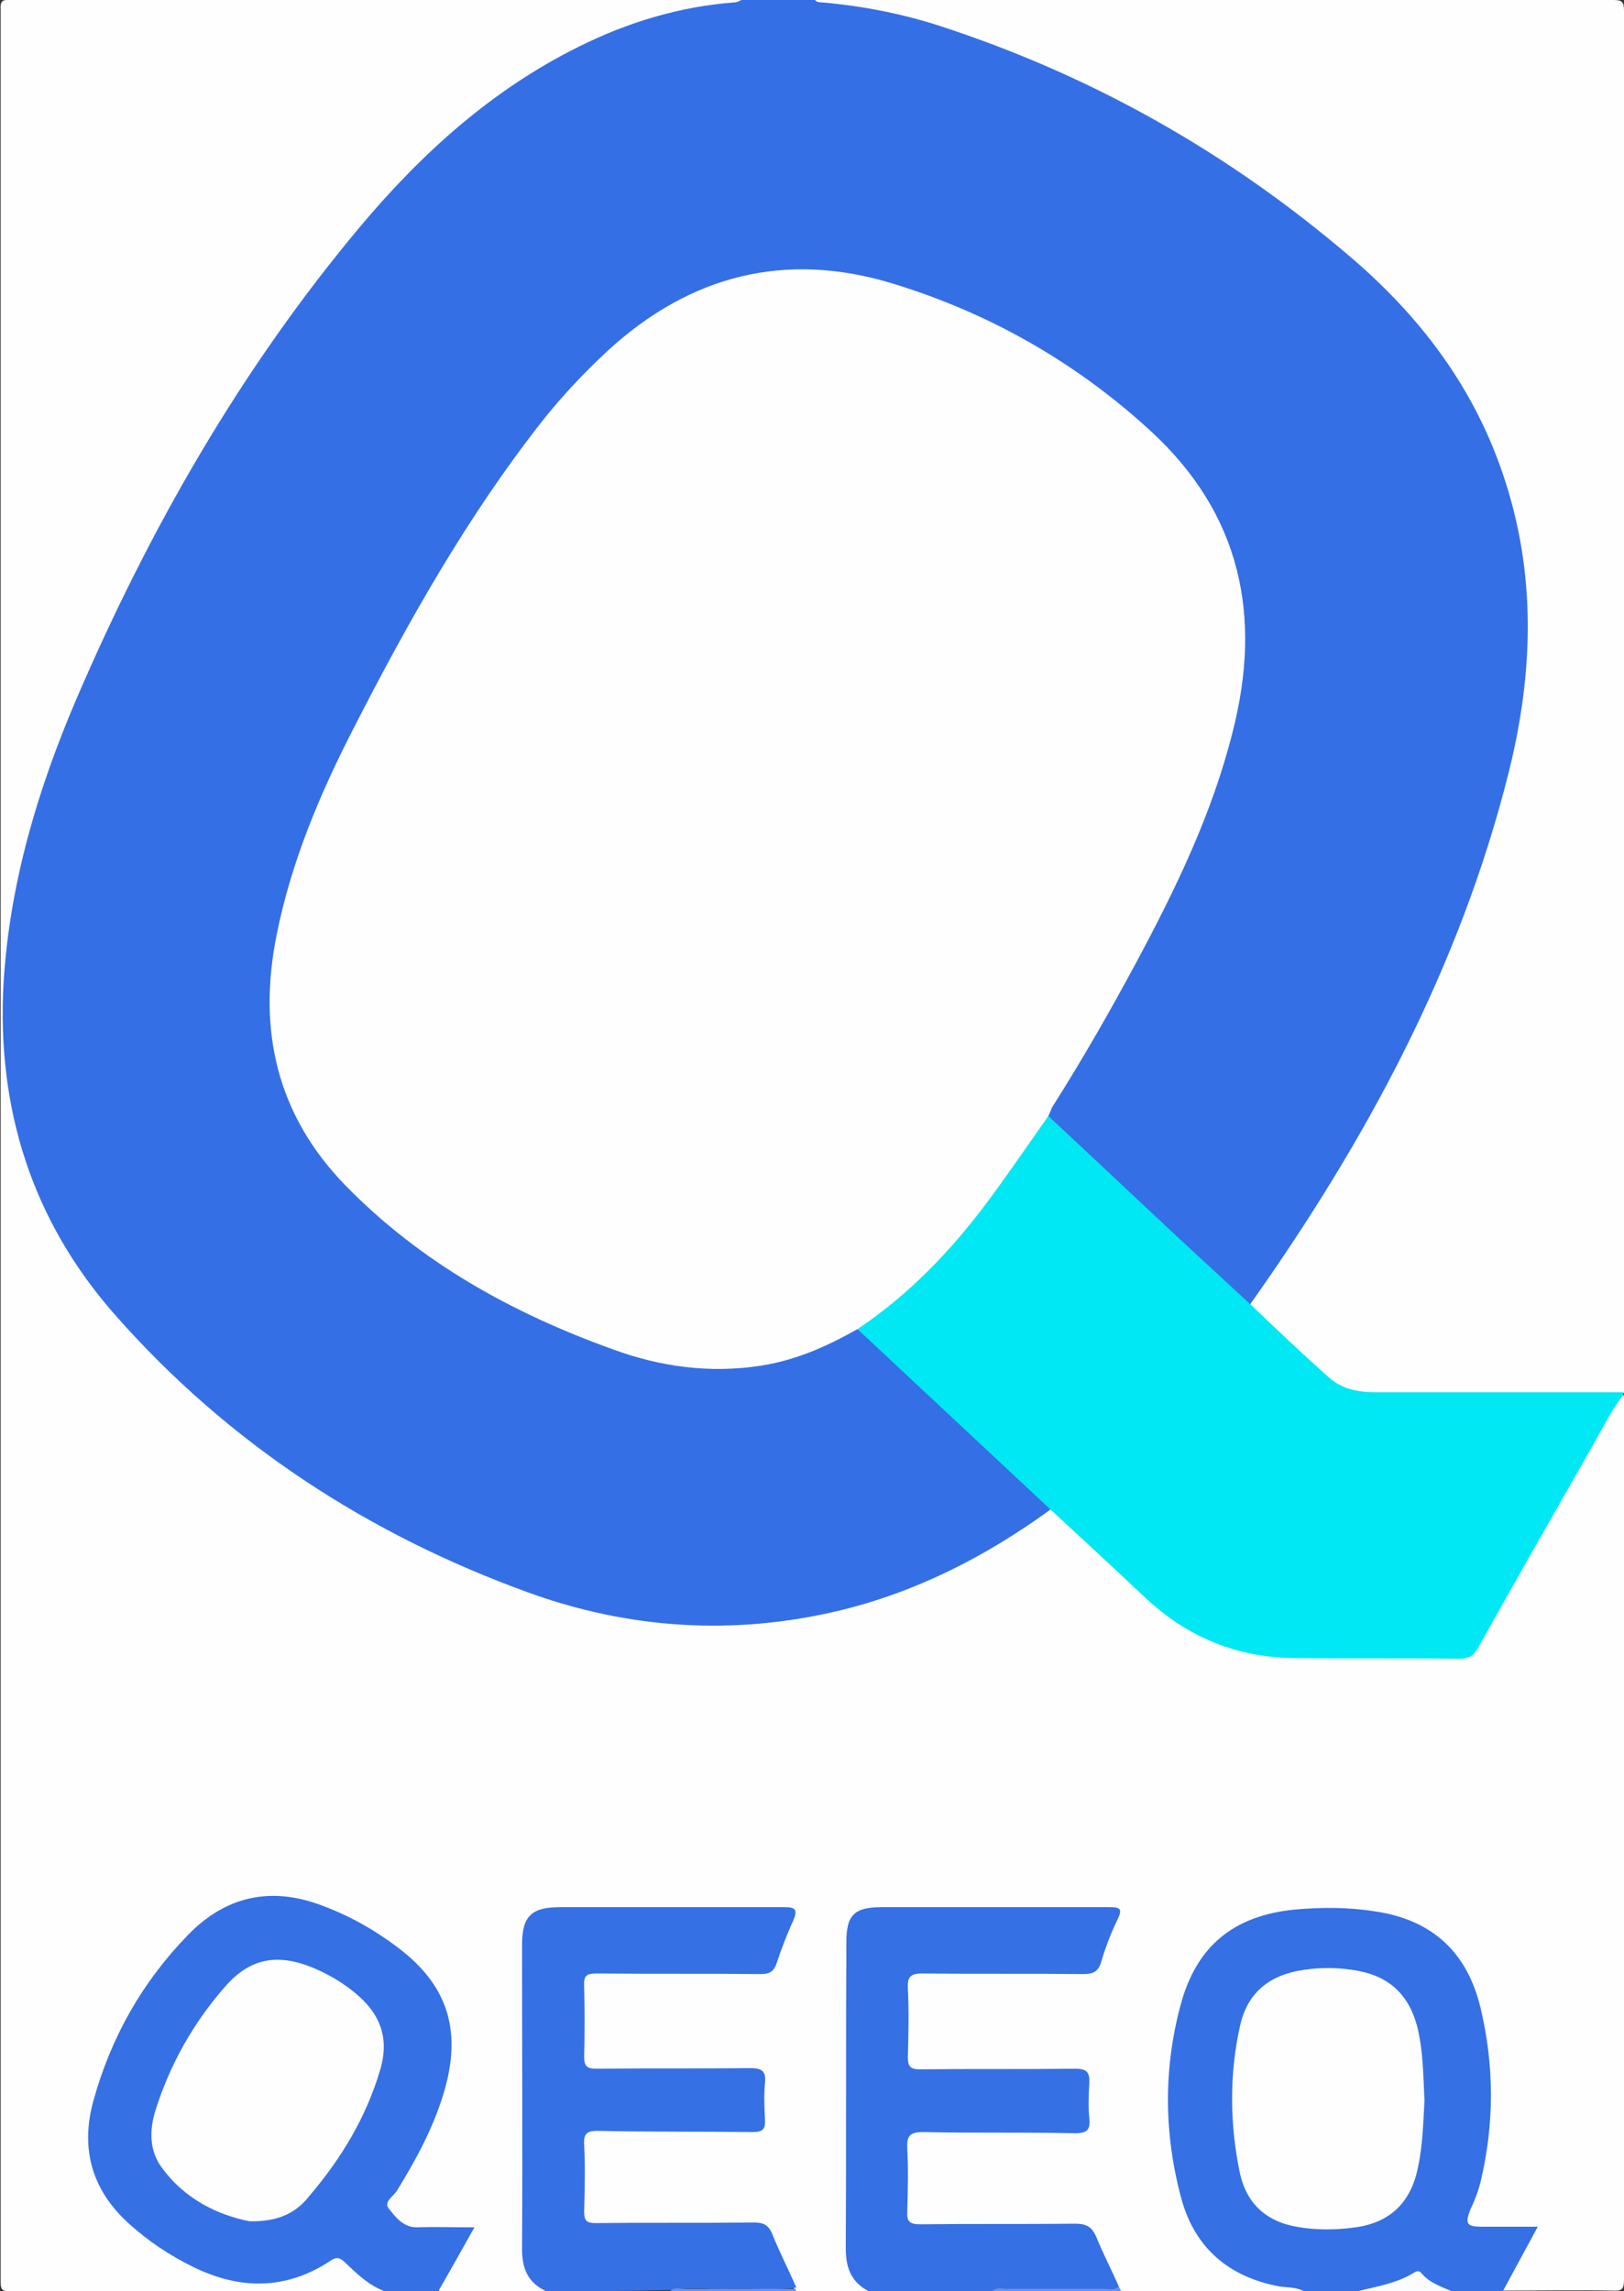
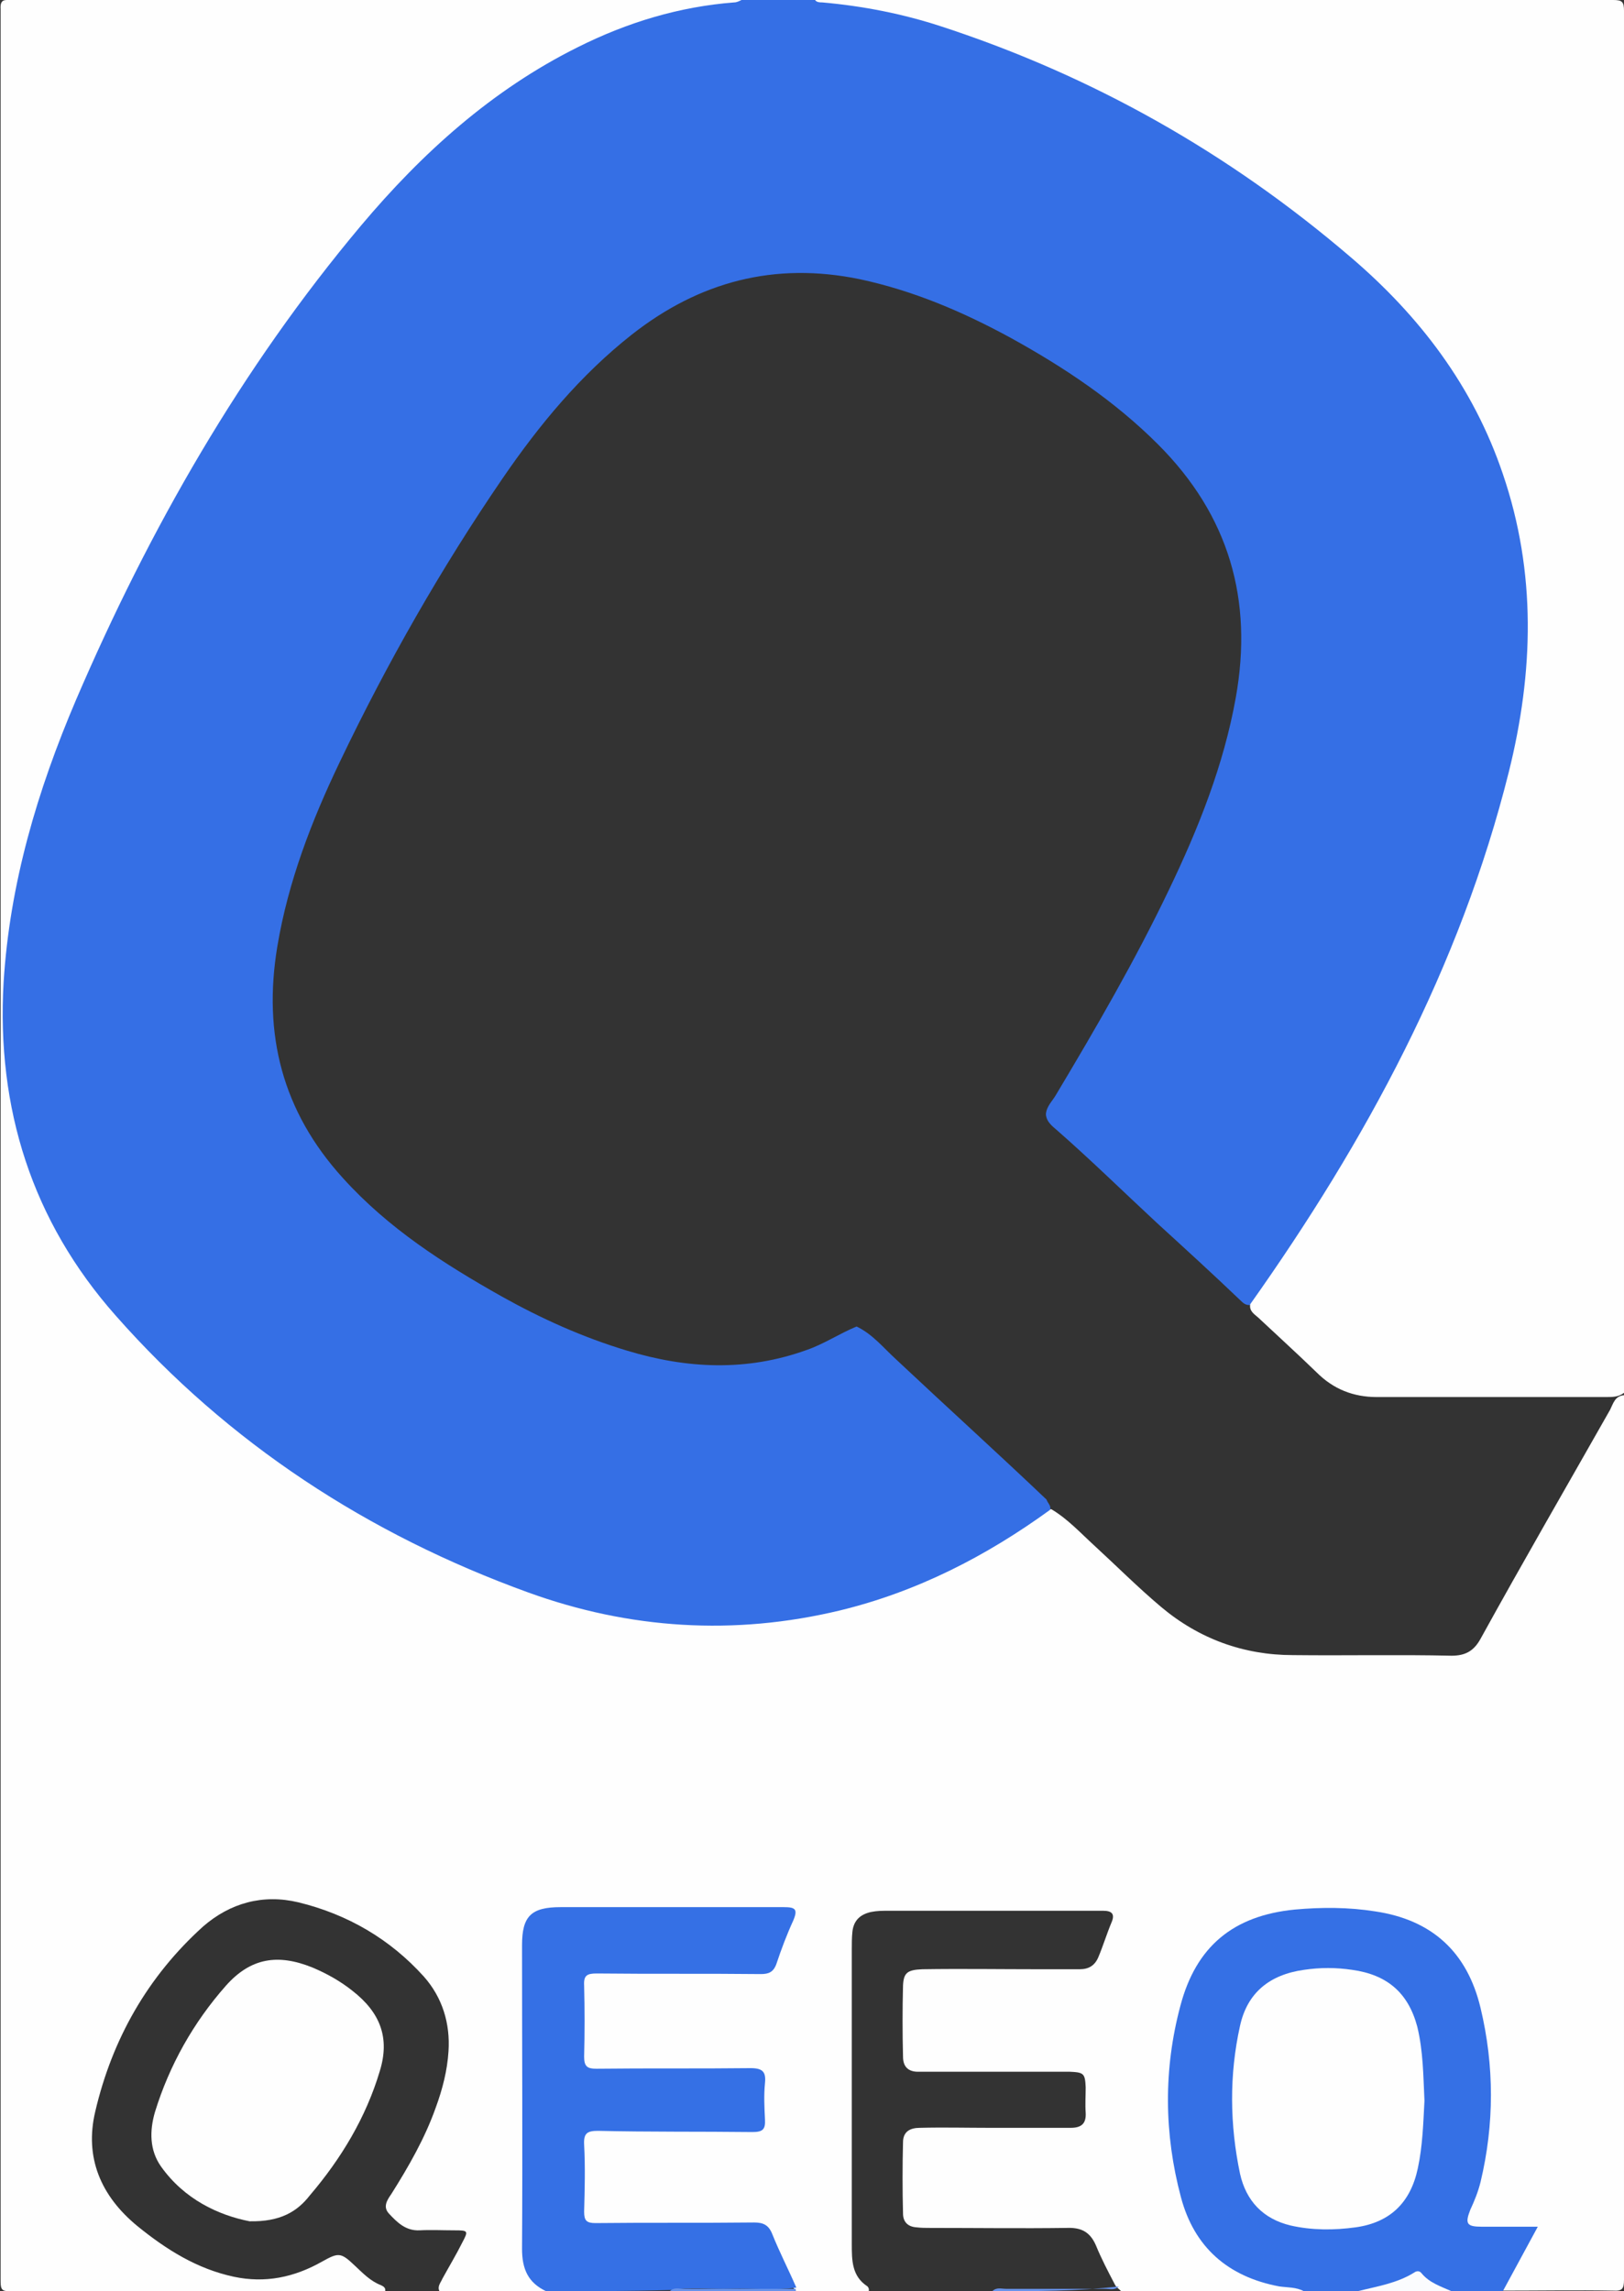
<svg xmlns="http://www.w3.org/2000/svg" version="1.1" id="Layer_1" x="0px" y="0px" viewBox="0 0 269.4 380" style="enable-background:new 0 0 269.4 380;" xml:space="preserve">
  <rect x="0" y="0" width="269.4" height="380" fill="#333333" stroke="none" />
  <style type="text/css">
	.st0{fill:#FEFEFE;}
	.st1{fill:#356FE5;}
	.st2{fill:#00E8F3;}
	.st3{fill:#3570E5;}
	.st4{fill:#FBFCFE;}
	.st5{fill:#6792EB;}
	.st6{fill:#6692EB;}
</style>
  <g>
    <path class="st0" d="M216.3,380c-10.1,0-20.2,0-30.3,0c-0.4-0.4-0.9-0.7-1.1-1.2c-1.1-2.1-2.2-4.2-3.1-6.4c-1-2.3-2.5-3-4.9-2.9   c-7.5,0.1-15,0-22.5,0c-0.8,0-1.6,0-2.4-0.1c-1.4-0.1-2.2-0.9-2.2-2.3c-0.1-3.9-0.1-7.9,0-11.8c0-1.8,1.2-2.4,2.8-2.4   c3.9-0.1,7.7,0,11.6,0c4.5,0,8.9,0,13.4,0c1.8,0,2.6-0.7,2.5-2.5c-0.1-1.4,0-2.8,0-4.2c-0.1-2.3-0.3-2.5-2.6-2.6   c-7.2,0-14.4,0-21.6,0c-1.2,0-2.4,0-3.6,0c-1.6,0-2.5-0.8-2.5-2.5c-0.1-3.9-0.1-7.9,0-11.8c0.1-2.1,0.7-2.6,3.2-2.7   c6.5-0.1,12.9,0,19.4,0c2.2,0,4.5,0,6.7,0c1.5,0,2.5-0.6,3.1-2c0.8-1.9,1.4-3.9,2.2-5.8c0.6-1.4,0-1.9-1.4-1.9c-0.4,0-0.9,0-1.3,0   c-11.4,0-22.9,0-34.3,0c-1,0-1.9,0-2.9,0.2c-1.8,0.4-2.9,1.4-3.1,3.3c-0.1,1-0.1,1.9-0.1,2.9c0,16.3,0,32.5,0,48.8   c0,2.8,0,5.4,2.6,7.1c0.2,0.2,0.3,0.5,0.2,0.8c-4,0-8,0-12,0c-0.2-0.2-0.4-0.4-0.5-0.6c-1.4-2.3-2.6-4.7-3.6-7.2   c-0.8-2-2-2.7-4.1-2.7c-7.8,0.1-15.6,0-23.4,0c-4.1,0-4.3-0.3-4.4-4.3c0-2.8,0-5.6,0-8.5c0-3.4,0.5-3.8,3.9-3.8c7.5,0,15,0,22.5,0   c3.4,0,3.5-0.1,3.4-3.5c-0.1-6.5,0.8-5.7-5.6-5.8c-6.8,0-13.7,0-20.5,0c-3.3,0-3.7-0.4-3.7-3.8c0-3.3,0-6.5,0-9.8   c0-2.9,0.6-3.4,3.4-3.4c8.1-0.1,16.2,0,24.3,0c3.7,0,3.7,0,5.1-3.4c0.5-1.3,1.1-2.6,1.5-3.9c0.7-2,0.5-2.4-1.6-2.4   c-2.7-0.1-5.3,0-8,0c-9.1,0-18.3,0-27.4,0c-4.5,0-6.1,1.5-6.1,6c-0.1,16.6,0,33.3,0,49.9c0,2.3,0.6,4.4,2.6,5.9   c0.4,0.3,0.8,0.6,0.8,1.3c-5.9,0-11.9,0-17.8,0c-0.4-0.8,0.2-1.4,0.5-2.1c1.1-2,2.3-4,3.3-6c1-1.9,1-2-1.3-2c-1.9,0-3.9-0.1-5.8,0   c-2.3,0.1-3.7-1.3-5.1-2.8c-1-1.1-0.3-2.2,0.4-3.2c2.9-4.6,5.6-9.3,7.4-14.4c1.1-3,1.9-6.1,2.1-9.3c0.3-4.6-1-8.9-4.1-12.4   c-5.6-6.2-12.6-10.3-20.8-12.3c-5.9-1.4-11.3,0.1-15.8,4c-9.2,8.3-15.1,18.7-17.9,30.7c-1.8,7.6,0.9,14,7,19   c4.8,3.9,9.9,7.1,16,8.4c5.2,1.1,10,0.1,14.6-2.5c2.7-1.5,3.1-1.6,5.4,0.6c1.4,1.3,2.6,2.6,4.4,3.3c0.4,0.2,0.8,0.4,0.7,1   c-20.7,0-41.4,0-62.2,0c-1.3,0-1.6-0.2-1.6-1.6c0-125.6,0-251.2,0-376.9C0-0.2,0.8,0,1.9,0c40.4,0,80.8,0,121.2,0   c-0.1,1.2-1,0.9-1.6,1c-16.3,1.6-30.3,8.5-42.8,18.7C65.9,30,55.7,42.5,46.4,55.9c-10.3,14.9-19.3,30.5-27.2,46.8   c-7.8,16.2-14.2,32.8-17,50.7c-2.7,17.4-0.9,34.2,7.4,50c3.5,6.6,7.9,12.6,13,18c13,13.8,28.4,24.3,44.9,33.4   c12.3,6.8,25.3,11.5,39.2,13.3c12.7,1.6,25.2,0.9,37.4-3c9.7-3.1,18.7-7.6,27.1-13.3c1-0.7,1.8-1.5,3.2-1.5c2.7,1.6,4.8,3.9,7.1,6   c3.7,3.4,7.3,7,11.1,10.2c6.3,5.3,13.7,8,21.9,8c8.8,0.1,17.5-0.1,26.3,0.1c2.3,0,3.7-0.8,4.8-2.8c7-12.7,14.3-25.3,21.5-38   c0.5-1,0.8-2.3,2.3-2.4c0,48.9,0,97.8,0,146.7c0,1.5-0.3,1.9-1.8,1.8c-6.1-0.1-12.2,0-18.3,0c-0.6-0.9,0.1-1.6,0.4-2.2   c1.1-2,2.2-4,3.4-6c0.8-1.3,0.6-1.9-1-1.9c-2.1,0-4.2,0.1-6.2,0c-2.8-0.2-3.6-1.4-2.5-4c2.2-5.1,3-10.4,3-15.9   c0-5.6,0-11.1-1.4-16.6c-2.6-10-8.8-15.3-19.1-16.1c-4.7-0.4-9.3-0.4-14,0.5c-9.6,1.8-14.4,8.1-16.2,17c-1.9,9.4-1.9,18.9,0.4,28.3   c2.1,8.6,7.5,13.8,16.2,15.4C213.7,378.8,215.5,378.2,216.3,380z" />
    <path class="st1" d="M174.2,250.4c-10.6,7.7-22.1,13.6-34.9,16.7c-17.5,4.2-34.9,3.1-51.7-3c-26.5-9.6-49.7-24.7-68.4-45.9   C5.3,202.5-0.6,183.8,0.6,162.9c1-16.3,5.6-31.8,12-46.8c12.2-28.4,27.4-55,47.3-78.7C70,25.4,81.6,14.9,95.9,7.8   c8.2-4.1,16.8-6.7,25.9-7.4c0.4,0,0.8-0.2,1.2-0.4c4,0,8,0,12,0c3.6,0.5,7.2,0.4,10.8,1.1c10.3,2,20,5.5,29.5,9.9   c13.5,6.3,26.4,13.6,38.4,22.4c11.9,8.7,22.5,18.7,30,31.7c5.5,9.5,8.7,19.6,9.7,30.5c1.3,14.5-1.1,28.4-5.2,42.2   c-4.2,13.8-10,27-16.6,39.9c-6.6,12.7-13.7,25-22.1,36.6c-0.6,0.8-1.1,1.6-1.9,2.1c-0.9,0.2-1.4-0.3-1.9-0.8   c-4.5-4.3-9.1-8.5-13.7-12.7c-5.5-5.1-10.9-10.4-16.6-15.4c-0.8-0.7-1.8-1.4-1.9-2.7c0.1-1.3,1-2.1,1.6-3.1   c6.7-11.2,13.2-22.4,18.8-34.1c4.9-10.2,9.1-20.7,11.1-31.9c2.9-16.2-1.1-30.2-12.9-42c-7.2-7.2-15.6-12.8-24.5-17.7   c-7.9-4.3-16.1-7.8-25-9.7c-14.1-2.9-26.6,0.4-37.8,9.2c-8.5,6.7-15.3,14.9-21.4,23.8C73.2,94.2,64.2,110,56.4,126.3   c-4.7,9.8-8.6,19.9-10.4,30.7c-2.4,14.5,0.8,27.3,10.9,38.4c7.5,8.3,16.7,14.2,26.3,19.6c6.6,3.7,13.5,6.8,20.8,9   c9.9,3,19.8,3.5,29.8-0.1c2.9-1,5.4-2.7,8.3-3.9c2.7,1.3,4.5,3.6,6.6,5.5c8.3,7.8,16.7,15.4,24.9,23.2   C173.8,249.3,174.4,249.7,174.2,250.4z" />
    <path class="st0" d="M207.4,216.3c19.2-27.1,34.8-55.9,42.9-88.3c4.1-16.5,4.6-33-1-49.4c-4.9-14.5-13.8-26.2-25.3-36   c-20.1-17.2-42.7-30-67.8-38.2c-6.4-2.1-13-3.4-19.8-4c-0.4,0-0.9,0-1.2-0.4c44.1,0,88.3,0,132.4,0c1.5,0,1.8,0.3,1.8,1.8   c0,76.4,0,152.8,0,229.2c-0.9,0.7-1.9,0.7-3,0.7c-12.7,0-25.3,0-38,0c-3.9,0-7.2-1.3-10-4.1c-3.2-3.1-6.5-6.1-9.7-9.1   C208,217.9,207.2,217.4,207.4,216.3z" />
-     <path class="st2" d="M207.4,216.3c4.3,4.1,8.6,8.2,13,12.1c2.2,2,4.9,2.5,7.8,2.5c13.7,0,27.4,0,41.1,0c0,0.1,0,0.3,0,0.4   c-2,2.6-3.4,5.5-5,8.3c-6.4,11.2-12.8,22.4-19.1,33.7c-0.8,1.4-1.6,1.8-3.1,1.8c-9-0.1-18,0-27-0.1c-9.7,0-18.1-3.4-25.2-10.1   c-5.2-4.9-10.5-9.8-15.8-14.7c-10.7-10-21.3-19.9-32-29.9c0-0.8,0.6-1.2,1.1-1.5c9.7-6.7,17-15.6,23.8-25.1c1.8-2.5,3.5-5,5.1-7.5   c0.4-0.6,0.6-1.4,1.6-1.3c7.3,6.8,14.6,13.7,21.9,20.5C199.7,209.2,203.5,212.7,207.4,216.3z" />
-     <path class="st3" d="M63.8,380c-2.7-1-4.7-3-6.7-4.9c-0.8-0.7-1.3-0.8-2.2-0.2c-7.4,4.9-15,4.9-22.8,1.1c-3.9-1.9-7.5-4.3-10.7-7.2   c-6.2-5.6-8.1-12.5-5.9-20.4c2.9-10.5,8.1-19.7,15.7-27.5c6.3-6.5,13.9-8.1,22.4-4.8c4.5,1.7,8.6,4,12.4,6.9   c8.1,6.1,10.5,13.4,7.9,23.1c-1.7,6.2-4.7,11.8-8.1,17.3c-0.6,0.9-2.2,1.8-1.3,2.9c1.1,1.4,2.4,3.1,4.6,3.1c3-0.1,6.1,0,9.6,0   c-2.1,3.7-4,7.2-6,10.6C69.8,380,66.8,380,63.8,380z" />
    <path class="st3" d="M216.3,380c-1.3-0.7-2.7-0.6-4.1-0.8c-8.5-1.6-14.1-6.5-16.3-14.8c-2.8-10.5-2.9-21.2-0.1-31.7   c2.6-9.9,8.8-15,19-16c4.4-0.4,8.9-0.4,13.3,0.3c9.5,1.4,15.3,6.8,17.5,16c2.3,9.6,2.3,19.3,0,28.9c-0.4,1.6-1,3.1-1.7,4.6   c-0.9,2.3-0.6,2.8,1.9,2.8c2.3,0,4.6,0,6.9,0c0.7,0,1.4,0,2.4,0c-2,3.7-3.9,7.2-5.8,10.7c-2.8,0-5.6,0-8.5,0   c-1.8-0.3-3.6-0.6-4.9-2.1c-0.4-0.5-1-0.6-1.6-0.2c-2.8,1.6-5.9,2-9.1,2.3C222.2,380,219.3,380,216.3,380z" />
    <path class="st3" d="M90.6,380c-3-1.4-4-3.7-4-7c0.1-16.8,0-33.6,0-50.4c0-4.8,1.5-6.3,6.4-6.3c12.3,0,24.7,0,37,0   c1.9,0,2.4,0.3,1.6,2.2c-1.1,2.4-2,4.8-2.8,7.2c-0.5,1.4-1.3,1.7-2.6,1.7c-9.1-0.1-18.1,0-27.2-0.1c-1.6,0-2.2,0.3-2.1,2   c0.1,3.9,0.1,7.9,0,11.8c0,1.6,0.5,2,2,2c8.5-0.1,17.1,0,25.6-0.1c2,0,2.6,0.6,2.4,2.5c-0.2,2-0.1,4,0,6c0.1,1.7-0.4,2.1-2.1,2.1   c-8.5-0.1-17.1,0-25.6-0.2c-1.8,0-2.4,0.4-2.3,2.3c0.2,3.7,0.1,7.4,0,11.1c0,1.5,0.4,1.9,1.9,1.9c8.8-0.1,17.5,0,26.3-0.1   c1.5,0,2.4,0.4,3,1.9c1.2,3,2.7,5.9,4,8.9c-3.6,0.5-7.2,0.1-10.8,0.2c-3.4,0.1-6.8-0.3-10.1,0.2C104.2,380,97.4,380,90.6,380z" />
-     <path class="st3" d="M144.1,380c-2.9-1.5-3.8-3.9-3.8-7.1c0.1-16.9,0-33.9,0.1-50.8c0-4.5,1.3-5.8,5.9-5.8c12.6,0,25.1,0,37.7,0   c1.7,0,2.3,0.2,1.4,2c-1.1,2.3-2,4.6-2.7,7c-0.5,1.7-1.3,2.1-3,2.1c-8.9-0.1-17.8,0-26.7-0.1c-2,0-2.5,0.6-2.4,2.5   c0.2,3.8,0.1,7.6,0,11.4c0,1.6,0.5,2,2,2c8.6-0.1,17.2,0,25.8-0.1c1.9,0,2.4,0.6,2.3,2.4c-0.1,1.9-0.2,3.9,0,5.8   c0.2,1.9-0.3,2.5-2.4,2.5c-8.4-0.2-16.8,0-25.2-0.2c-2.2,0-2.7,0.7-2.6,2.7c0.2,3.5,0.1,7,0,10.5c-0.1,1.6,0.4,2.1,2.1,2.1   c8.6-0.1,17.2,0,25.8-0.1c1.9,0,2.8,0.6,3.5,2.3c1.1,2.7,2.5,5.4,3.7,8.1c-0.2,1.2-1.2,0.6-1.7,0.6c-5.7,0-11.4,0-17.1,0   c-0.7,0-1.5-0.2-2.2,0.2C157.7,380,150.9,380,144.1,380z" />
    <path class="st4" d="M225.2,380c3.2-0.8,6.5-1.3,9.4-3.1c0.4-0.3,0.9-0.3,1.2,0.1c1.3,1.6,3.2,2.2,5,3   C235.6,380,230.4,380,225.2,380z" />
-     <path class="st5" d="M164.6,380c0.7-0.7,1.5-0.4,2.3-0.4c5.5,0,10.9,0,16.4,0c0.8,0,1.6,0.3,2.3-0.4c0.1,0.3,0.3,0.6,0.4,0.9   C178.8,380,171.7,380,164.6,380z" />
+     <path class="st5" d="M164.6,380c0.7-0.7,1.5-0.4,2.3-0.4c5.5,0,10.9,0,16.4,0c0.8,0,1.6,0.3,2.3-0.4C178.8,380,171.7,380,164.6,380z" />
    <path class="st6" d="M111.1,380c0.7-0.7,1.5-0.4,2.3-0.4c6.2,0,12.4,0,18.6,0c0,0.2,0,0.3,0,0.5C125,380,118.1,380,111.1,380z" />
-     <path class="st0" d="M173.9,185.1c-3.3,4.7-6.6,9.5-10,14.1c-6.1,8.2-13.1,15.5-21.6,21.2c-5.1,2.9-10.3,5.2-16.1,6.1   c-8.4,1.3-16.6,0.2-24.5-2.7c-16.7-6-31.9-14.4-44.4-27.2c-11.4-11.7-14.6-25.8-11.4-41.6c2.4-12,7.1-23.2,12.7-34.1   c9.1-17.8,18.9-35.2,31.3-51c3.4-4.3,7.1-8.2,11.1-11.9C114.5,45.7,130.2,41.6,148,47c16.1,4.9,30.5,13.1,42.9,24.5   c14.9,13.7,18.5,30.6,13.6,49.8c-3.4,13.6-9.4,26-16,38.3c-4.4,8.2-9,16.2-14,24.1C174.3,184.2,174.1,184.7,173.9,185.1z" />
    <path class="st0" d="M41.4,368.4c-5.1-1-10.8-3.6-14.7-9.1c-1.9-2.7-1.9-5.9-1-9c2.4-7.8,6.4-14.9,11.8-21c4.1-4.6,8.6-5.3,14.3-3   c2.4,1,4.7,2.3,6.7,3.9c4.6,3.6,6.2,7.8,4.5,13.3c-2.3,7.7-6.4,14.5-11.6,20.6C49.3,366.8,46.5,368.5,41.4,368.4z" />
    <path class="st0" d="M236.3,348.4c-0.2,3.7-0.3,7.5-1.1,11.2c-1.2,5.7-4.6,9-10.3,9.8c-3.6,0.5-7.3,0.5-10.8-0.3   c-4.6-1.1-7.4-4.1-8.4-8.6c-1.7-8.1-1.8-16.4,0-24.5c1.2-5.5,4.9-8.5,10.6-9.3c2.7-0.4,5.3-0.4,8,0c5.8,0.8,9.3,3.8,10.8,9.4   C236.1,340.2,236.1,344.3,236.3,348.4z" />
  </g>
</svg>